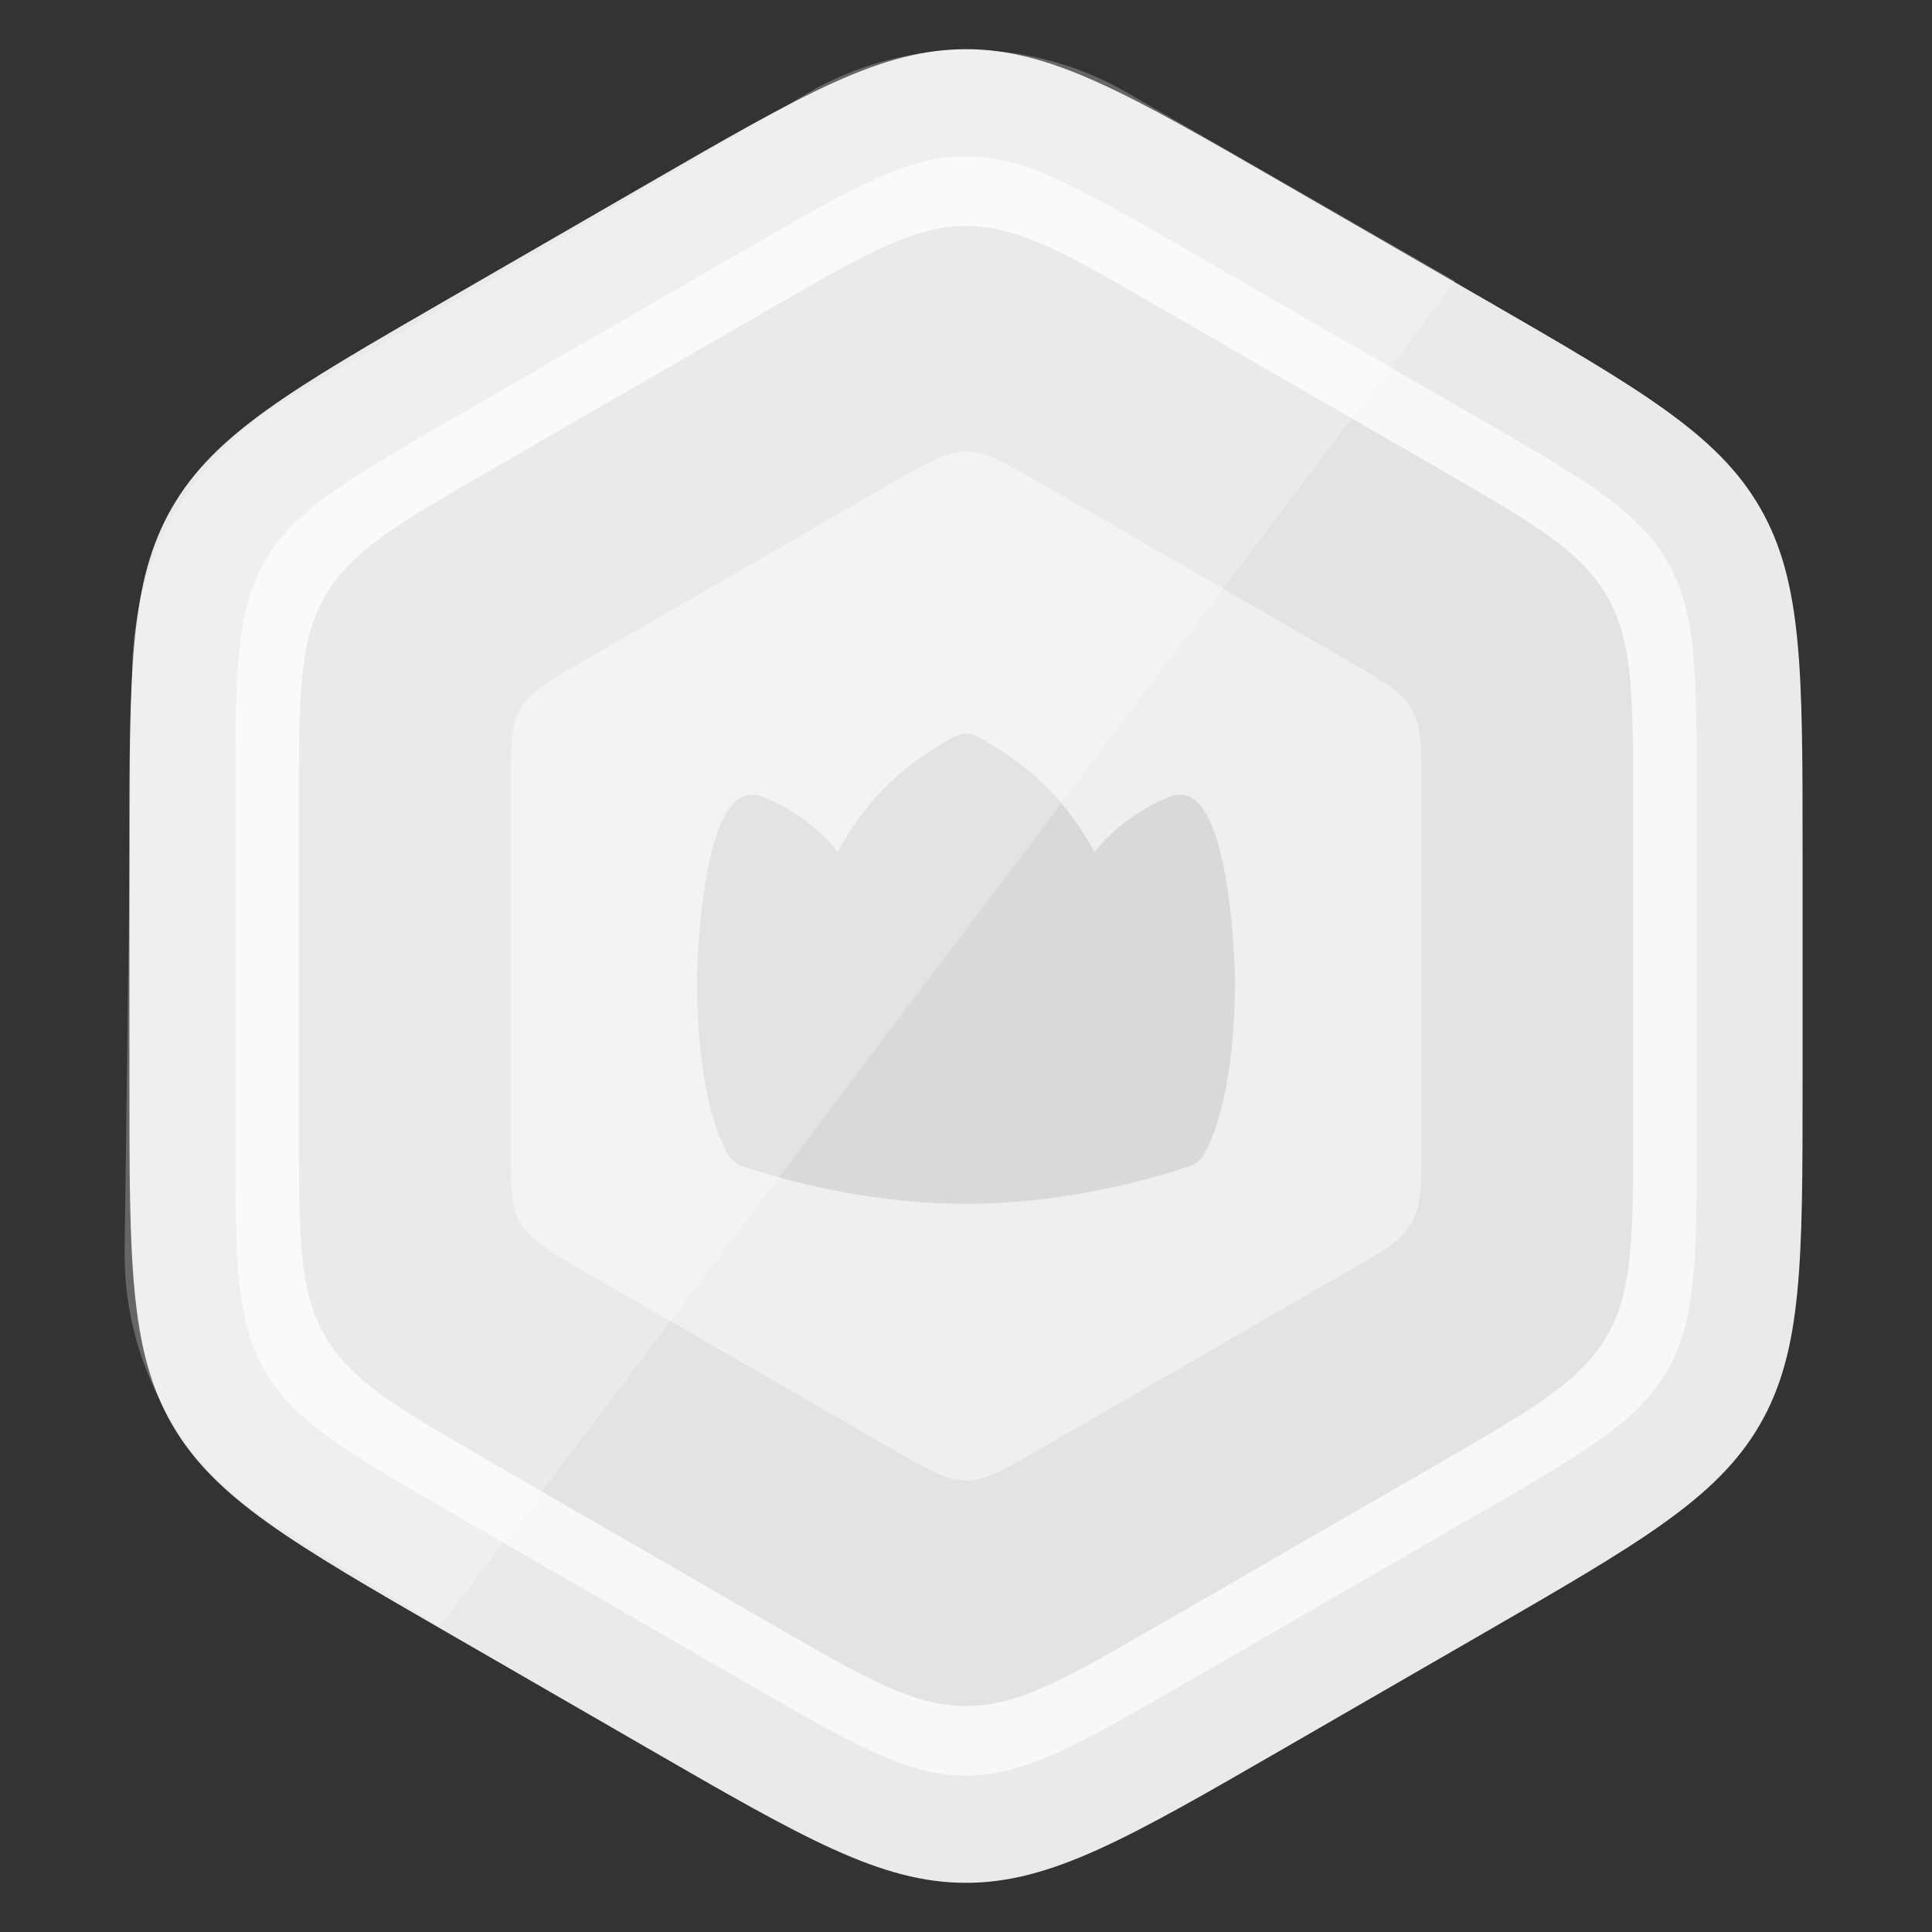
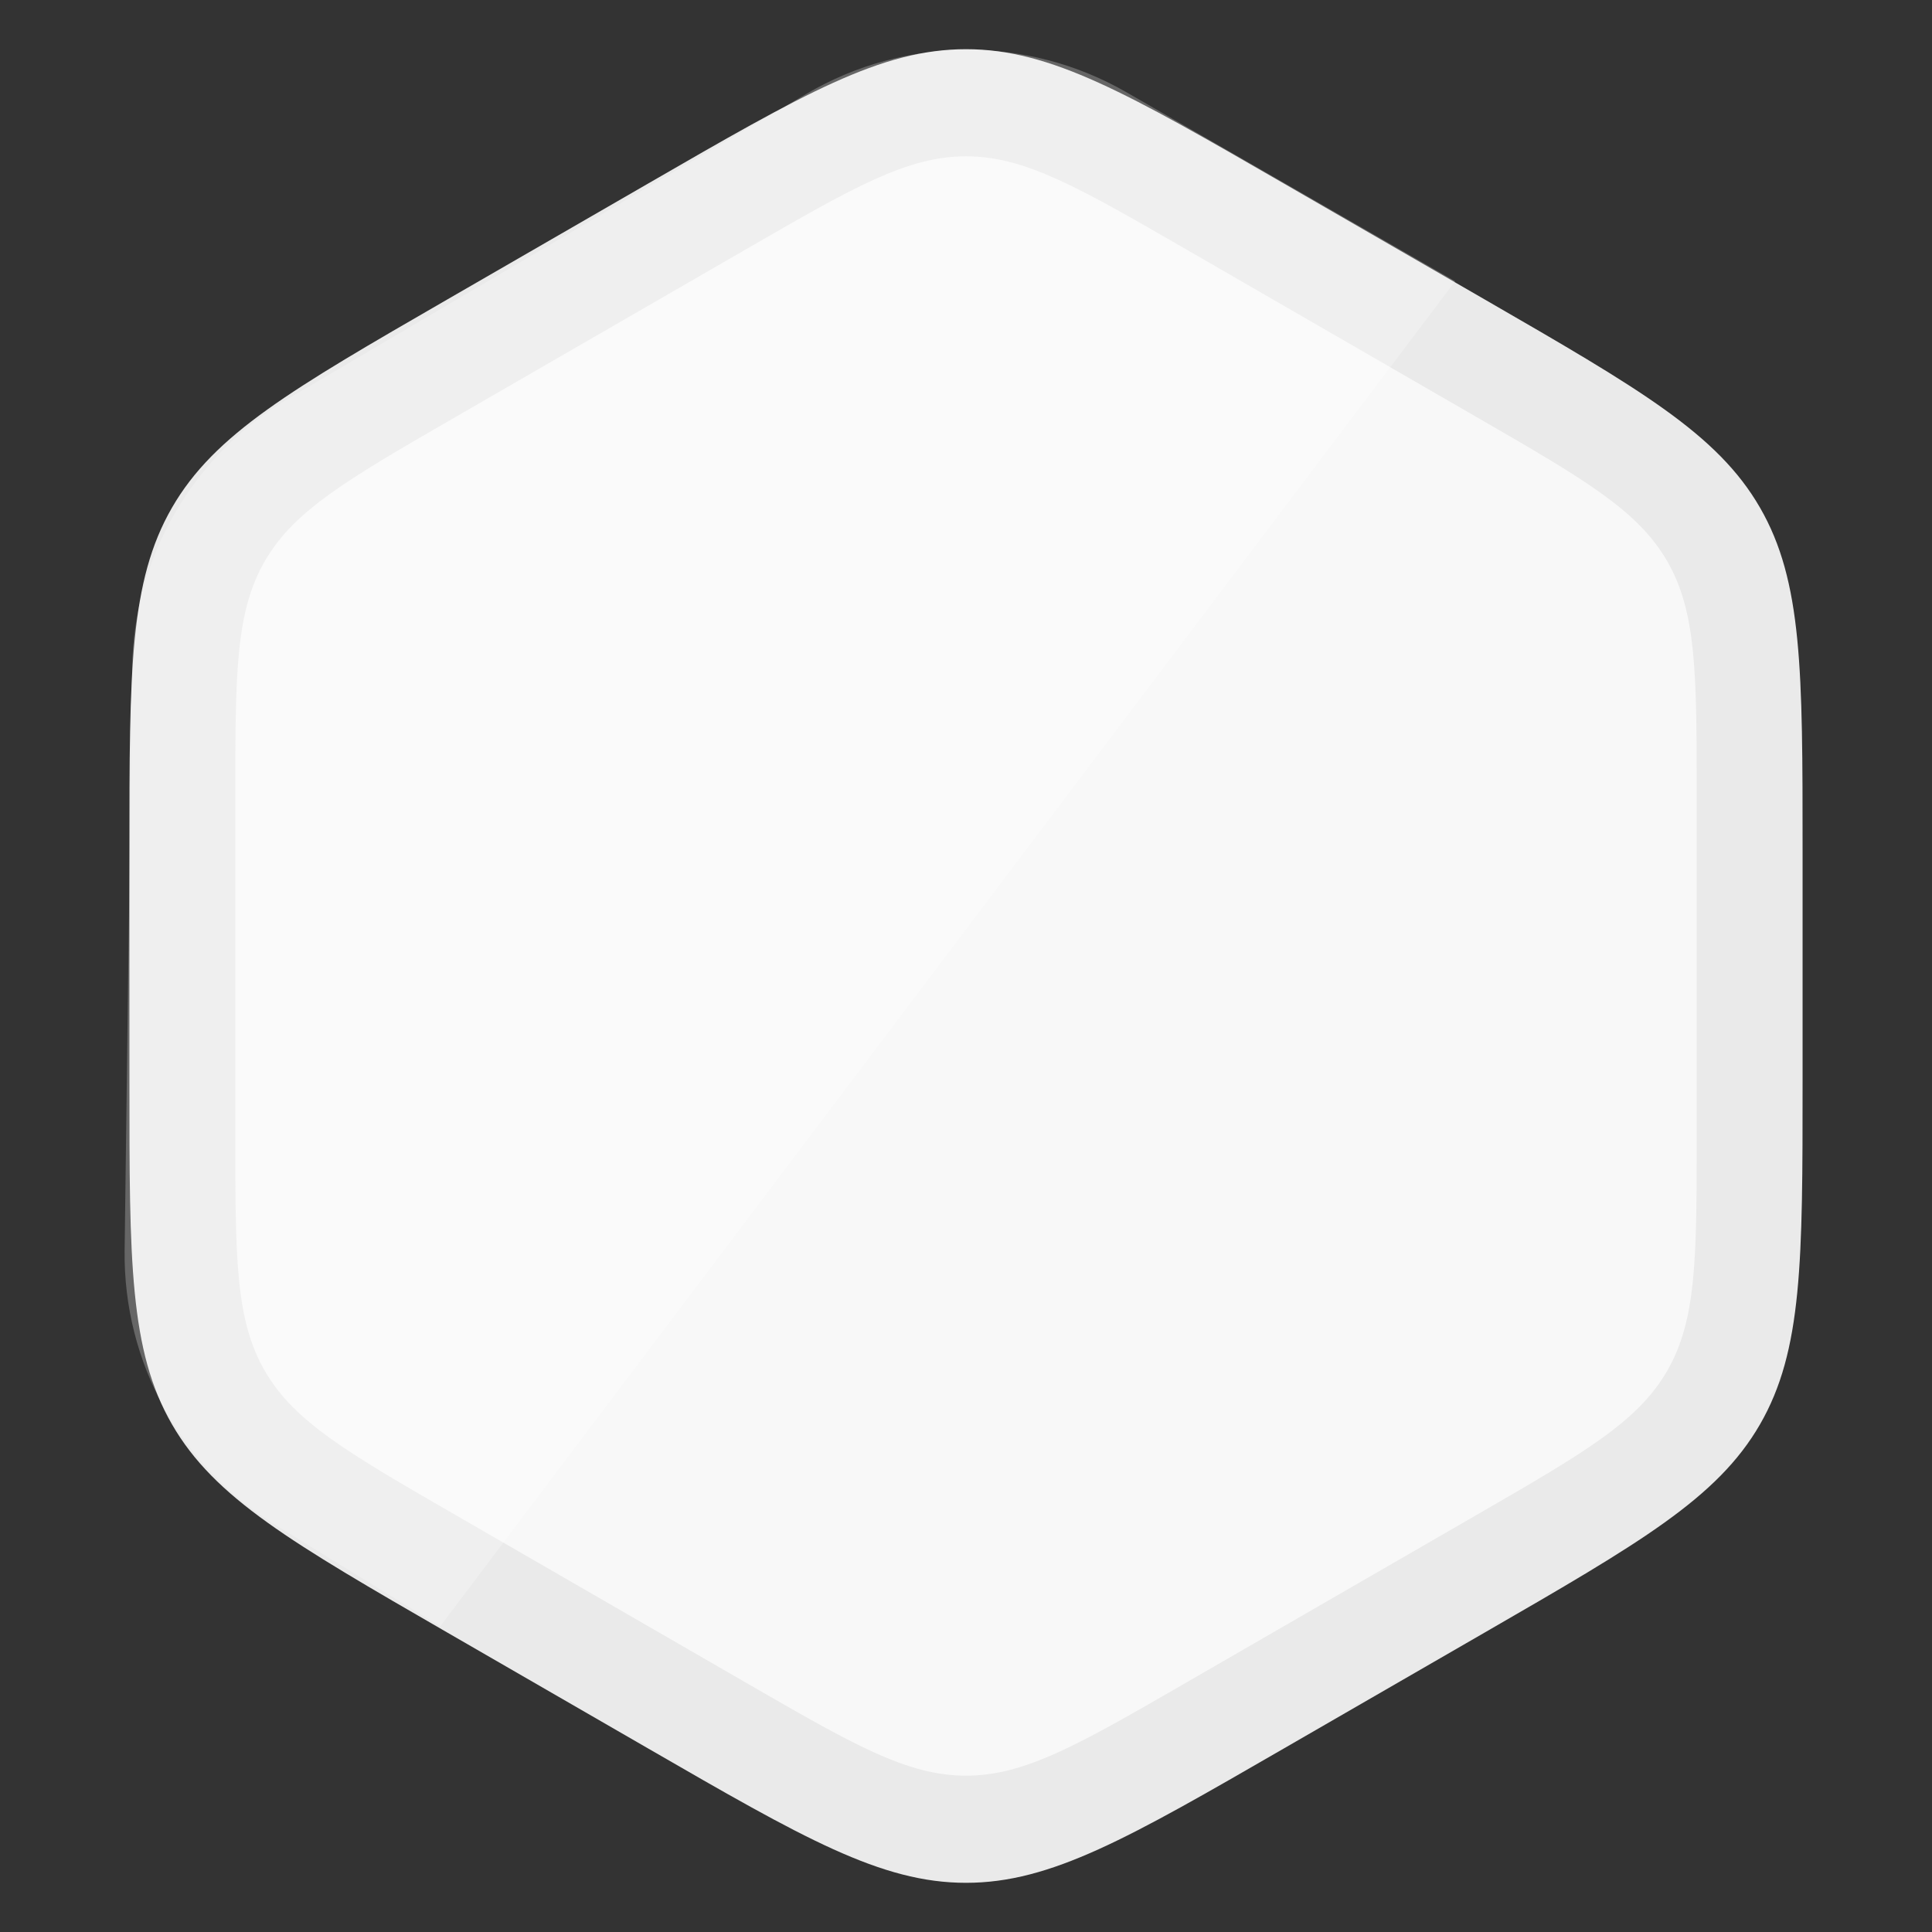
<svg xmlns="http://www.w3.org/2000/svg" width="79" height="79" viewBox="0 0 79 79" fill="none">
  <rect x="0" y="0" width="79" height="79" fill="#333333" stroke="none" />
  <path d="M26.5 7.506C32.844 3.843 36.017 2.011 39.5 2.011C42.983 2.011 46.156 3.843 52.5 7.506L60.708 12.244C67.052 15.907 70.225 17.739 71.966 20.756C73.708 23.772 73.708 27.435 73.708 34.761V44.239C73.708 51.565 73.708 55.228 71.966 58.244C70.225 61.261 67.052 63.093 60.708 66.756L52.5 71.494C46.156 75.157 42.983 76.989 39.5 76.989C36.017 76.989 32.844 75.157 26.5 71.494L18.292 66.756C11.948 63.093 8.775 61.261 7.034 58.244C5.292 55.228 5.292 51.565 5.292 44.239V34.761C5.292 27.435 5.292 23.772 7.034 20.756C8.775 17.739 11.948 15.907 18.292 12.244L26.5 7.506Z" fill="#EAEAEA" />
  <path d="M30.5 10.196C34.892 7.66 37.089 6.392 39.5 6.392C41.911 6.392 44.108 7.66 48.5 10.196L60.378 17.054C64.77 19.59 66.966 20.858 68.172 22.946C69.378 25.035 69.378 27.57 69.378 32.642V46.358C69.378 51.429 69.378 53.965 68.172 56.054C66.966 58.142 64.77 59.41 60.378 61.946L48.5 68.804C44.108 71.34 41.911 72.608 39.5 72.608C37.089 72.608 34.892 71.34 30.5 68.804L18.622 61.946C14.23 59.41 12.034 58.142 10.828 56.054C9.622 53.965 9.622 51.429 9.622 46.358V32.642C9.622 27.57 9.622 25.035 10.828 22.946C12.034 20.858 14.23 19.59 18.622 17.054L30.5 10.196Z" fill="#F8F8F8" />
-   <path d="M31.5 12.619C35.404 10.365 37.356 9.238 39.5 9.238C41.644 9.238 43.596 10.365 47.5 12.619L58.78 19.131C62.684 21.385 64.636 22.512 65.708 24.369C66.78 26.225 66.78 28.479 66.78 32.988V46.012C66.78 50.521 66.78 52.775 65.708 54.631C64.636 56.488 62.684 57.615 58.78 59.869L47.5 66.381C43.596 68.635 41.644 69.762 39.5 69.762C37.356 69.762 35.404 68.635 31.5 66.381L20.22 59.869C16.316 57.615 14.364 56.488 13.292 54.631C12.22 52.775 12.22 50.521 12.22 46.012V32.988C12.22 28.479 12.22 26.225 13.292 24.369C14.364 22.512 16.316 21.385 20.22 19.131L31.5 12.619Z" fill="#E3E3E3" />
-   <path d="M36.5 19.732C37.964 18.887 38.696 18.464 39.5 18.464C40.304 18.464 41.036 18.887 42.5 19.732L55.12 27.018C56.584 27.863 57.316 28.286 57.718 28.982C58.12 29.678 58.12 30.523 58.12 32.214V46.786C58.12 48.477 58.12 49.322 57.718 50.018C57.316 50.714 56.584 51.137 55.12 51.982L42.5 59.268C41.036 60.113 40.304 60.536 39.5 60.536C38.696 60.536 37.964 60.113 36.5 59.268L23.881 51.982C22.416 51.137 21.684 50.714 21.282 50.018C20.881 49.322 20.881 48.477 20.881 46.786V32.214C20.881 30.523 20.881 29.678 21.282 28.982C21.684 28.286 22.416 27.863 23.881 27.018L36.5 19.732Z" fill="#EFEFEF" />
-   <path d="M48.806 32.672C48.541 32.489 48.204 32.441 47.904 32.55C47.805 32.584 46.017 33.23 44.757 34.837C43.728 33.005 42.474 31.497 39.983 30.125C39.684 29.959 39.318 29.959 39.019 30.125C36.534 31.489 35.306 32.959 34.252 34.834C32.991 33.218 31.189 32.583 31.089 32.548C30.789 32.446 30.455 32.49 30.193 32.673C28.599 33.782 28.5 39.949 28.5 40.01C28.5 45.261 29.697 47.108 29.833 47.301C29.95 47.468 30.115 47.593 30.306 47.663C30.479 47.727 34.613 49.225 39.5 49.225C44.387 49.225 48.52 47.727 48.693 47.663C48.888 47.593 49.055 47.462 49.173 47.291C49.309 47.093 50.499 45.212 50.499 40.01C50.499 39.947 50.399 33.782 48.806 32.673V32.672Z" fill="#D9D9D9" />
  <path d="M59.5 11.5L18 66.5L11.281 62.365C7.385 59.968 5.036 55.699 5.096 51.125L5.405 27.323C5.464 22.777 7.894 18.592 11.812 16.287L32.983 3.833C37.012 1.464 42.003 1.439 46.054 3.769L59.5 11.5Z" fill="white" fill-opacity="0.25" style="mix-blend-mode:overlay" />
</svg>